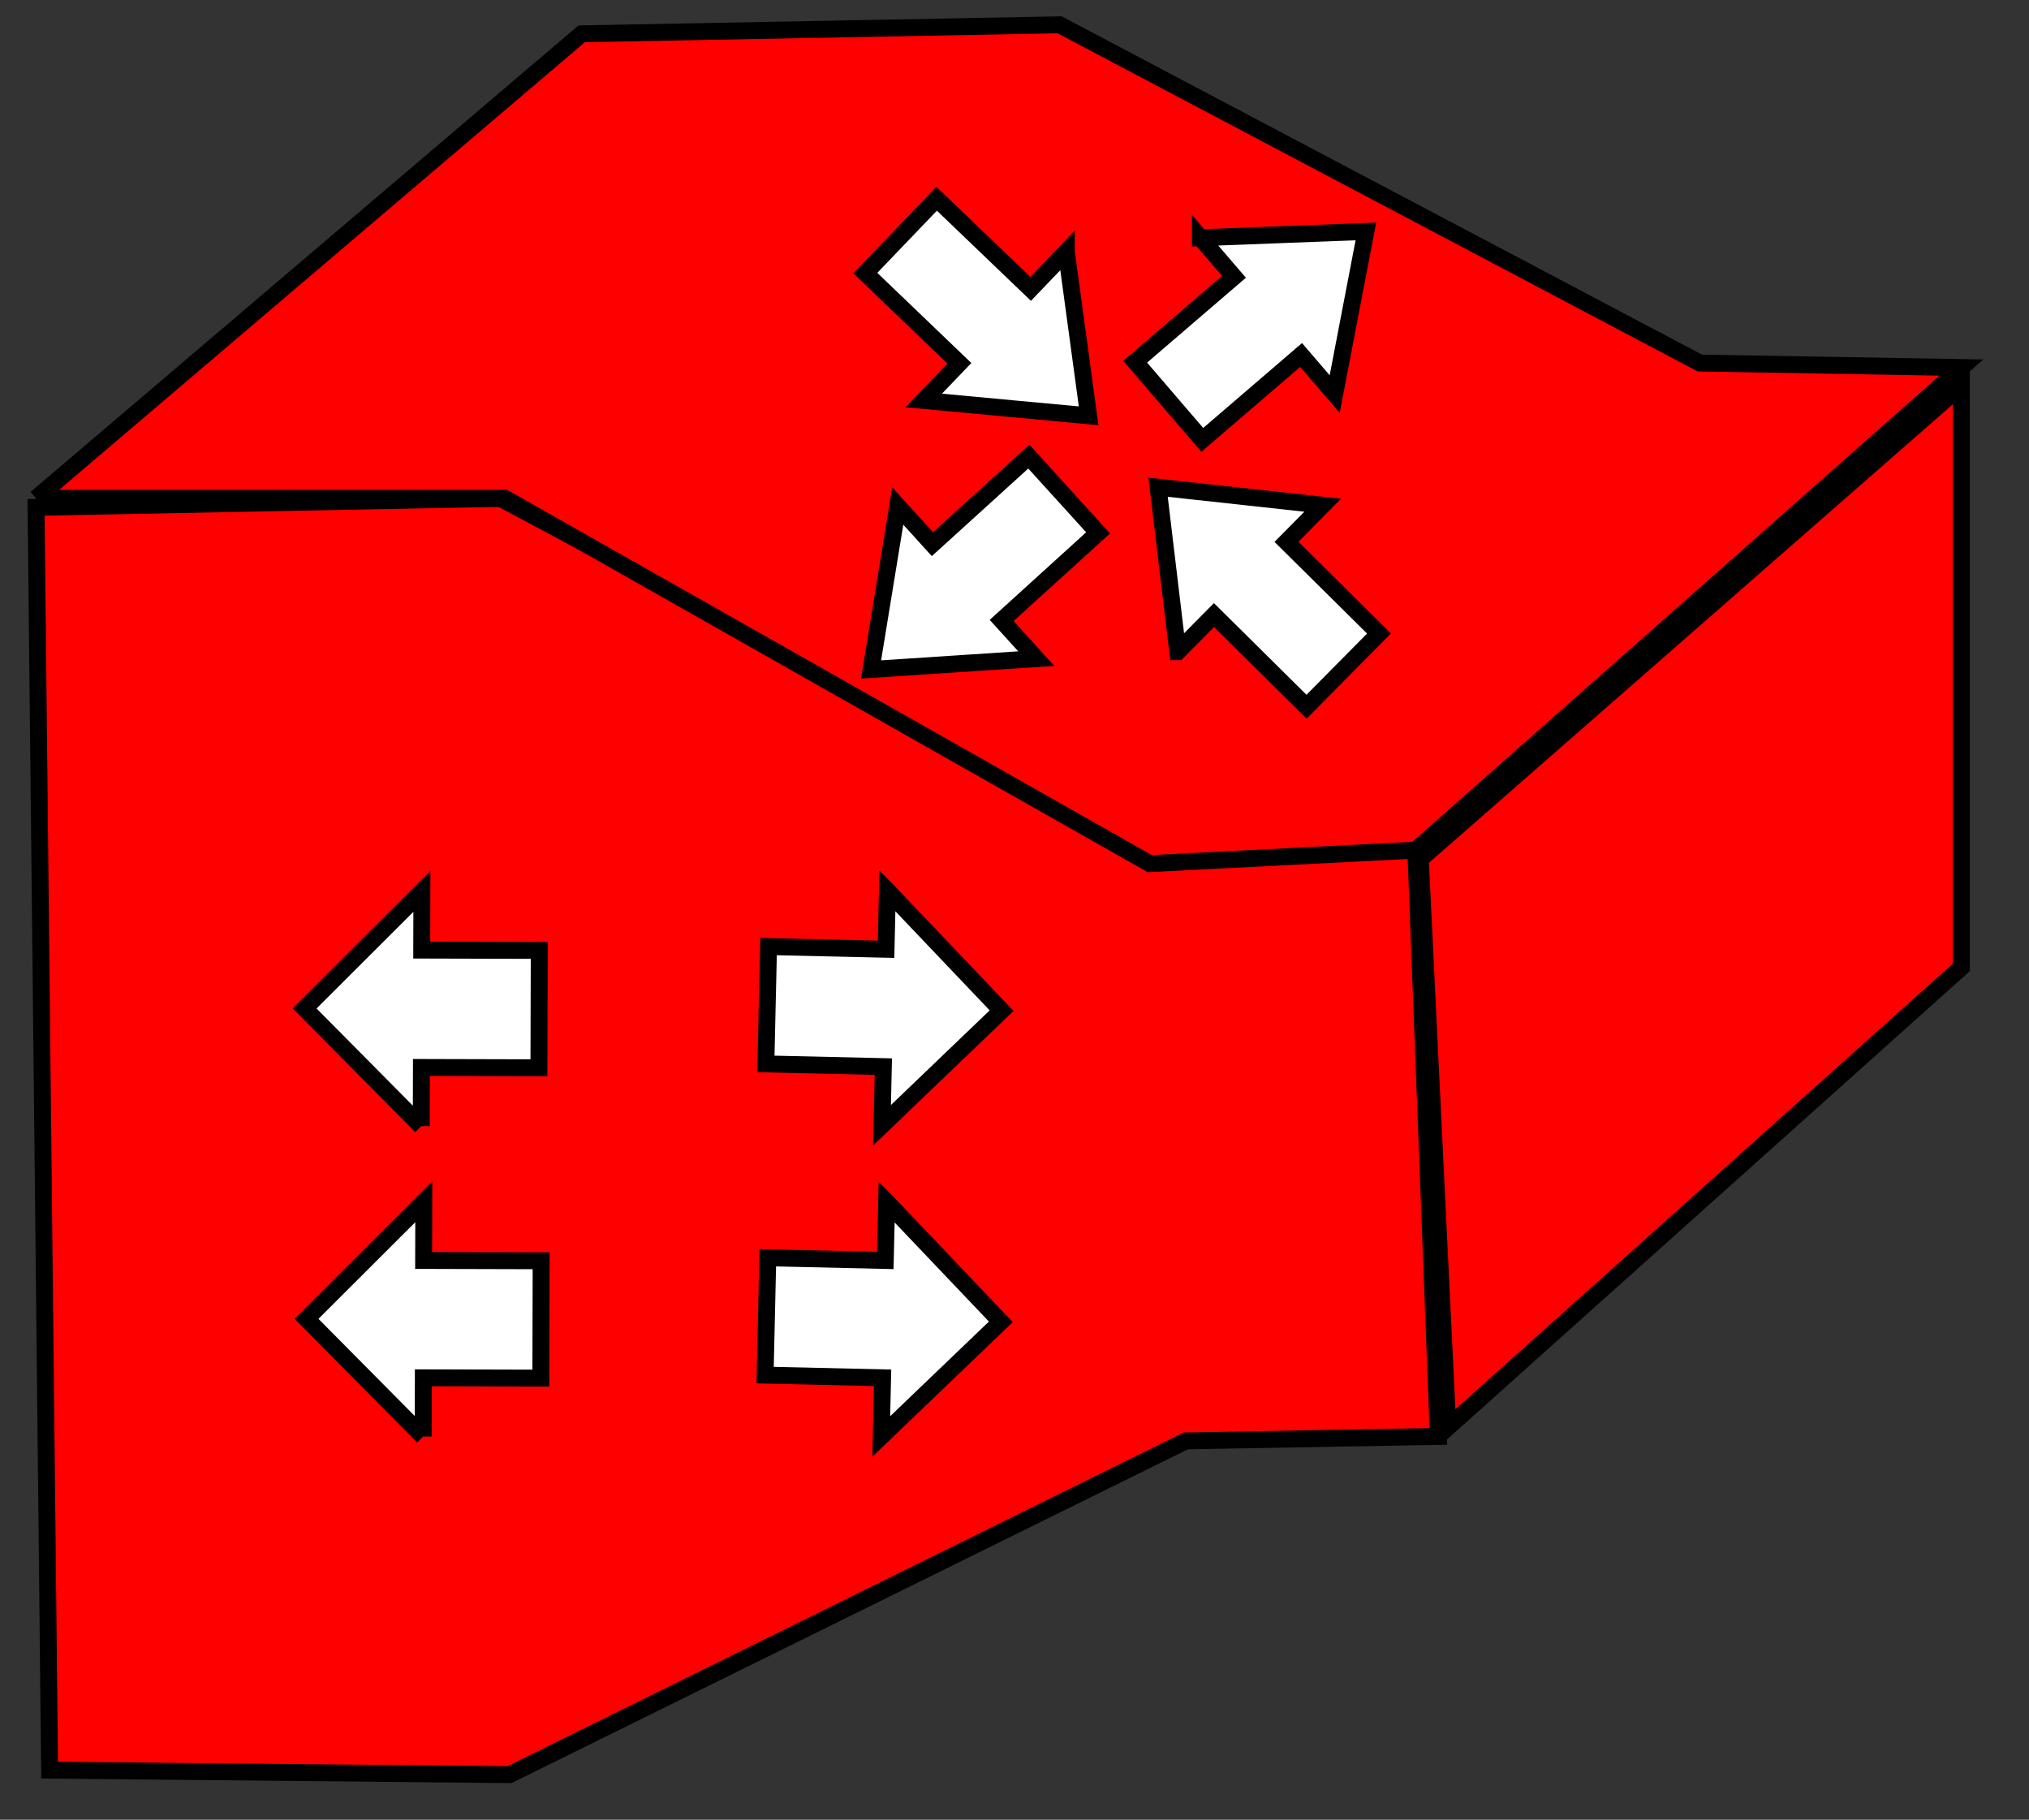
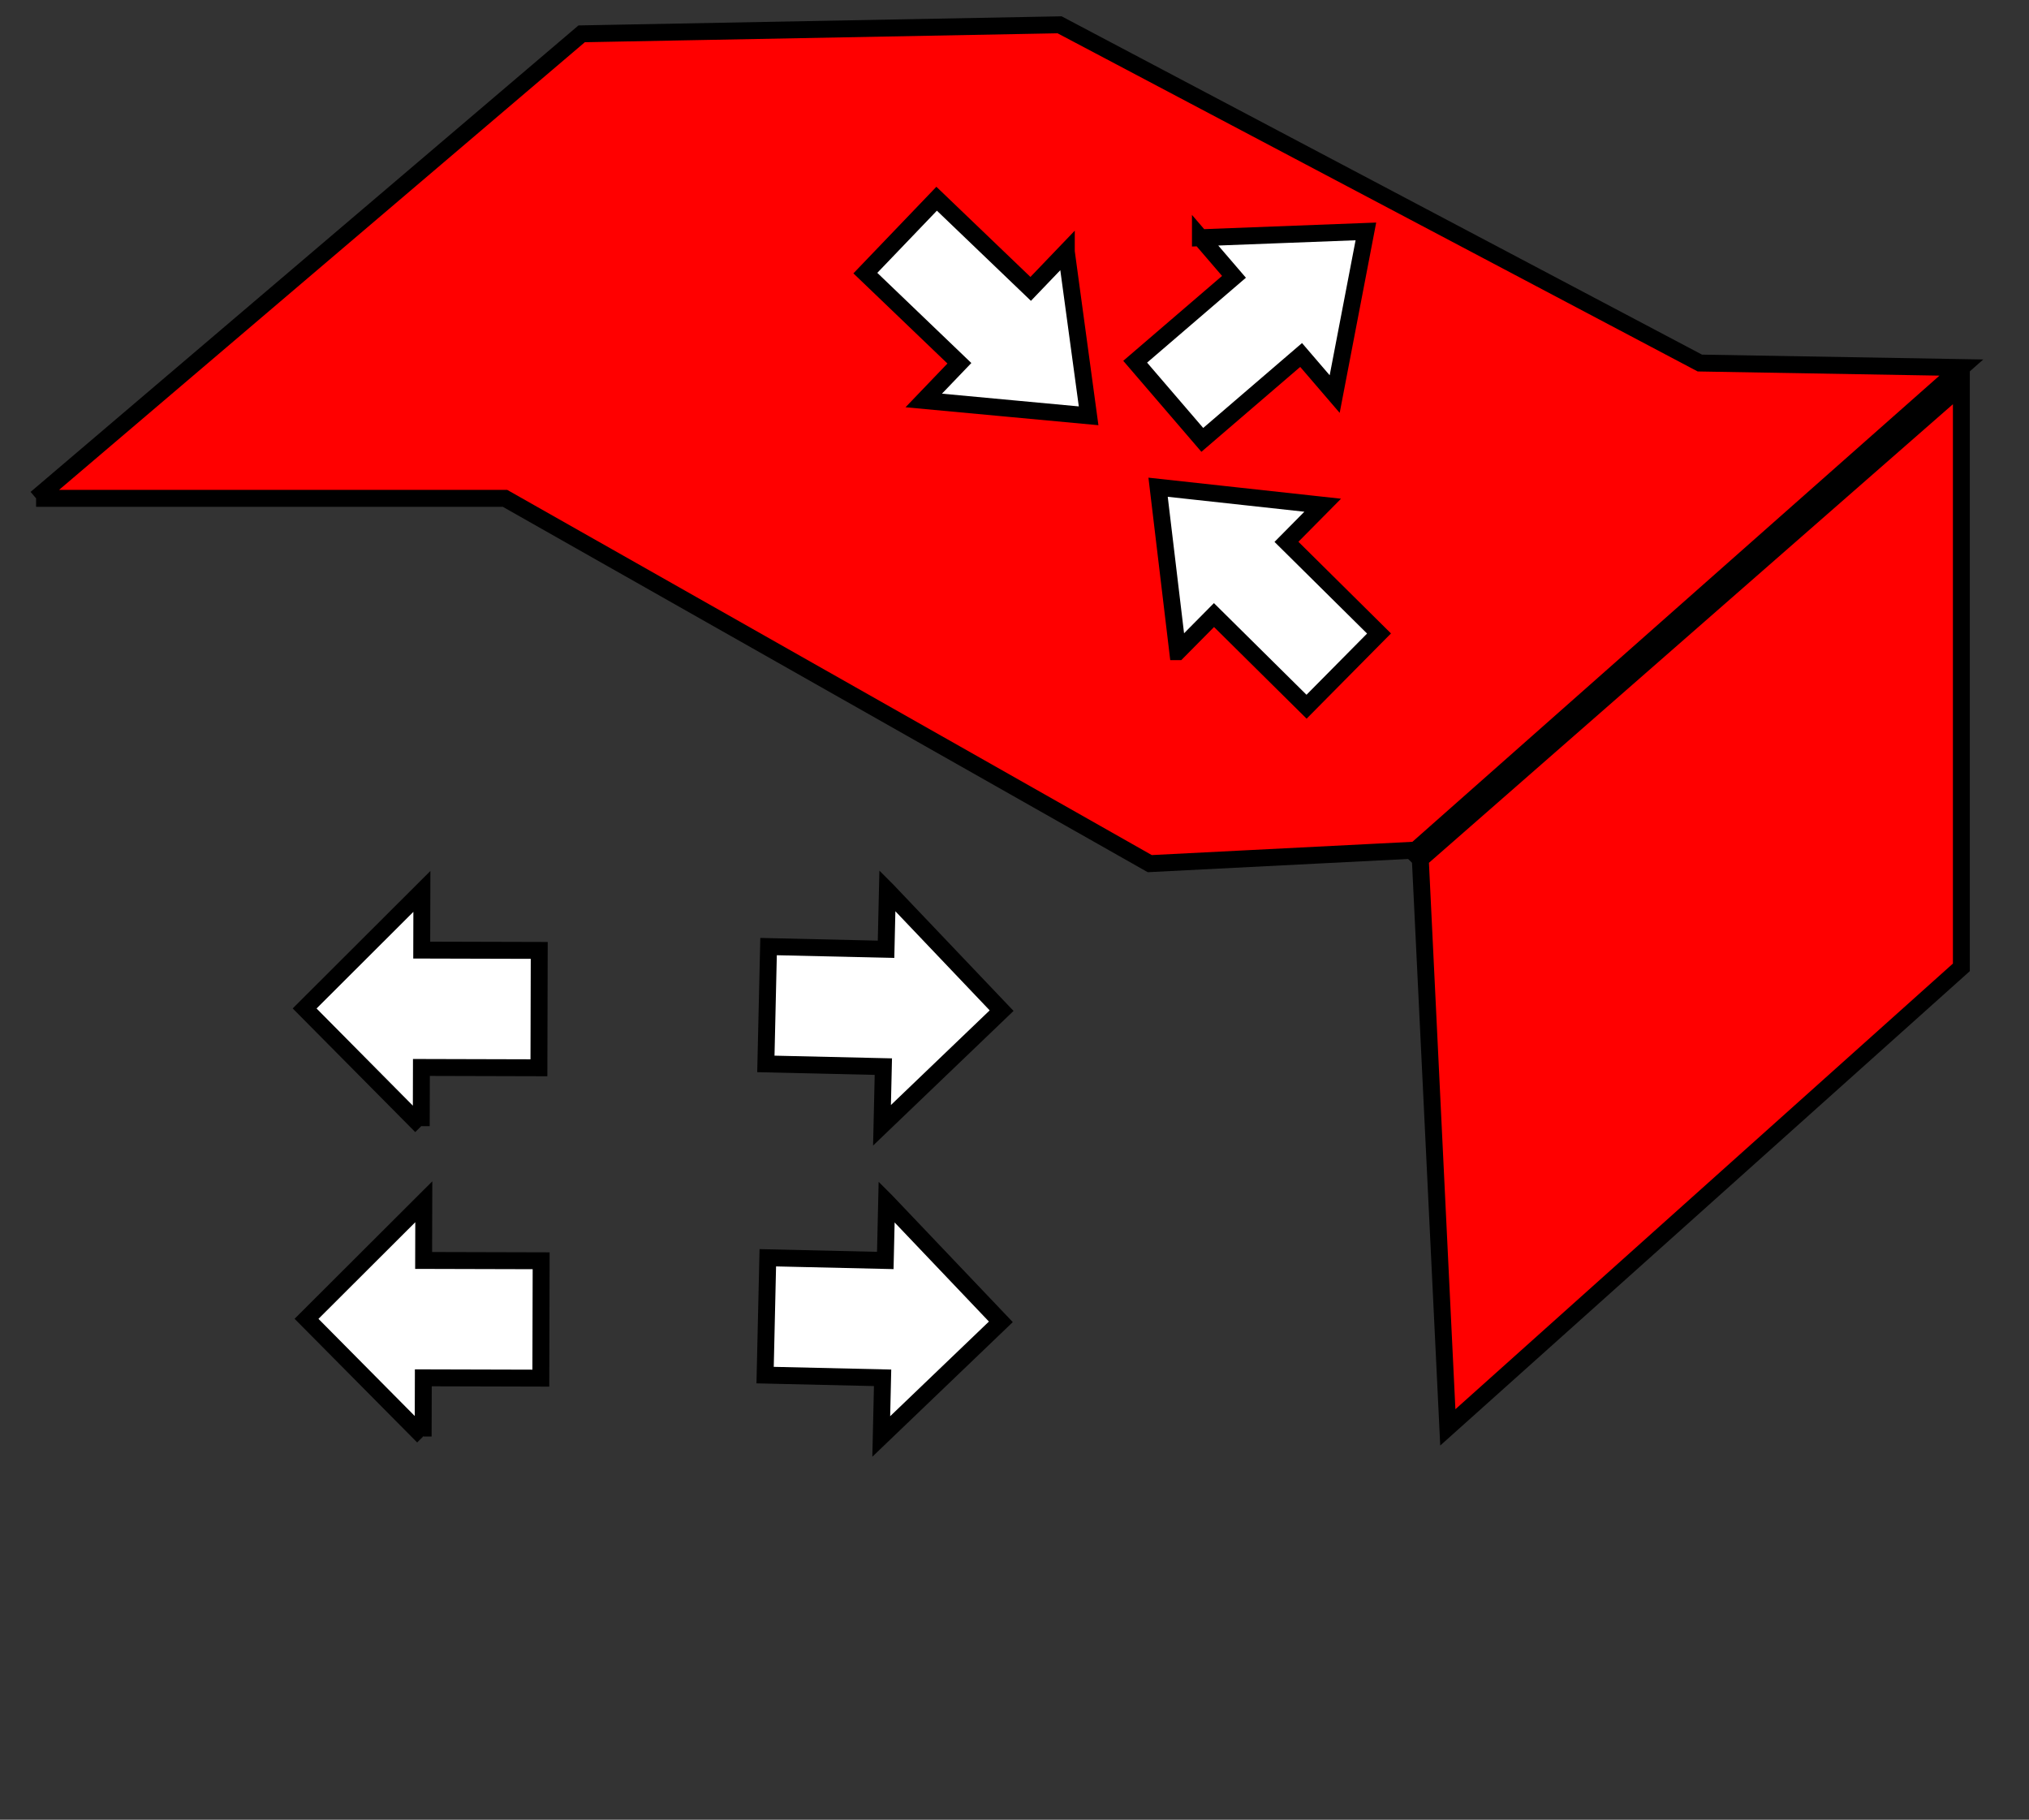
<svg xmlns="http://www.w3.org/2000/svg" width="600" height="538">
  <rect width="100%" height="100%" fill="#333333" stroke="none" />
  <title>DSLAM final Okupa Rojo</title>
  <g>
    <title>Layer 1</title>
-     <path id="svg_2" d="m10.667,150c0,0 137.333,-2.667 137.333,-2.667c0,0 194.667,104 194.667,104c0,0 76,0 76,0c0,0 6.667,173.333 6.667,173.333c0,0 -74.667,1.333 -74.667,1.333c0,0 -200,98.667 -200,98.667c0,0 -136,-1.333 -136,-1.333c0,0 -4,-373.333 -4,-373.333z" stroke-width="5" stroke="#000000" fill="#FF0000" />
    <path stroke="#000000" id="svg_3" d="m420,254c0,0 160,-140 160,-140c0,0 0,172 0,172c0,0 -151.864,136 -151.864,136c0,0 -8.136,-168 -8.136,-168z" stroke-width="5" fill="#FF0000" />
    <path id="svg_4" d="m10.667,147.333c0,0 161.333,-137.333 161.333,-137.333c0,0 141.333,-2.667 141.333,-2.667c0,0 189.333,100 189.333,100c0,0 77.333,1.333 77.333,1.333c0,0 -161.333,142.667 -161.333,142.667c0,0 -78.667,4 -78.667,4c0,0 -190.667,-108 -190.667,-108c0,0 -138.667,0 -138.667,0z" stroke-width="5" stroke="#000000" fill="#FF0000" />
    <path stroke="#000000" transform="rotate(49.337 374.761,93.457) " id="svg_11" d="m344.297,93.365l30.464,-38.335l30.464,38.335l-15.232,0l0,38.52l-30.464,0l0,-38.52l-15.232,0z" stroke-linecap="null" stroke-linejoin="null" stroke-dasharray="null" stroke-width="5" fill="#ffffff" />
-     <path id="svg_12" stroke="#000000" transform="rotate(-132.238 286.029,172.1) " d="m255.565,172.008l30.464,-38.335l30.464,38.335l-15.232,0l0,38.52l-30.464,0l0,-38.52l-15.232,0z" stroke-linecap="null" stroke-linejoin="null" stroke-dasharray="null" stroke-width="5" fill="#ffffff" />
    <path id="svg_13" stroke="#000000" transform="rotate(-45.29 369.769,171.083) " d="m339.306,170.991l30.464,-38.335l30.464,38.335l-15.232,0l0,38.52l-30.464,0l0,-38.52l-15.232,0z" stroke-linecap="null" stroke-linejoin="null" stroke-dasharray="null" stroke-width="5" fill="#ffffff" />
    <path id="svg_14" stroke="#000000" transform="rotate(133.789 294.177,96.342) " d="m263.713,96.25l30.464,-38.335l30.464,38.335l-15.232,0l0,38.52l-30.464,0l0,-38.52l-15.232,0z" stroke-linecap="null" stroke-linejoin="null" stroke-dasharray="null" stroke-width="5" fill="#ffffff" />
    <path transform="rotate(-89.846 124.746,298.242) " id="svg_15" d="m90.046,298.159l34.7,-34.583l34.7,34.583l-17.35,0l0,34.75l-34.7,0l0,-34.75l-17.35,0z" stroke-linecap="null" stroke-linejoin="null" stroke-dasharray="null" stroke-width="5" stroke="#000000" fill="#ffffff" />
    <path id="svg_16" transform="rotate(-89.846 125.31,390) " d="m90.61,389.917l34.7,-34.583l34.7,34.583l-17.35,0l0,34.75l-34.7,0l0,-34.75l-17.35,0z" stroke-linecap="null" stroke-linejoin="null" stroke-dasharray="null" stroke-width="5" stroke="#000000" fill="#ffffff" />
    <path id="svg_17" transform="rotate(91.317 261.31,390) " d="m226.61,389.917l34.7,-34.583l34.7,34.583l-17.35,0l0,34.75l-34.7,0l0,-34.75l-17.35,0z" stroke-linecap="null" stroke-linejoin="null" stroke-dasharray="null" stroke-width="5" stroke="#000000" fill="#ffffff" />
    <path id="svg_18" transform="rotate(91.317 261.533,297.998) " d="m226.833,297.915l34.7,-34.583l34.7,34.583l-17.35,0l0,34.75l-34.7,0l0,-34.75l-17.35,0z" stroke-linecap="null" stroke-linejoin="null" stroke-dasharray="null" stroke-width="5" stroke="#000000" fill="#ffffff" />
  </g>
</svg>